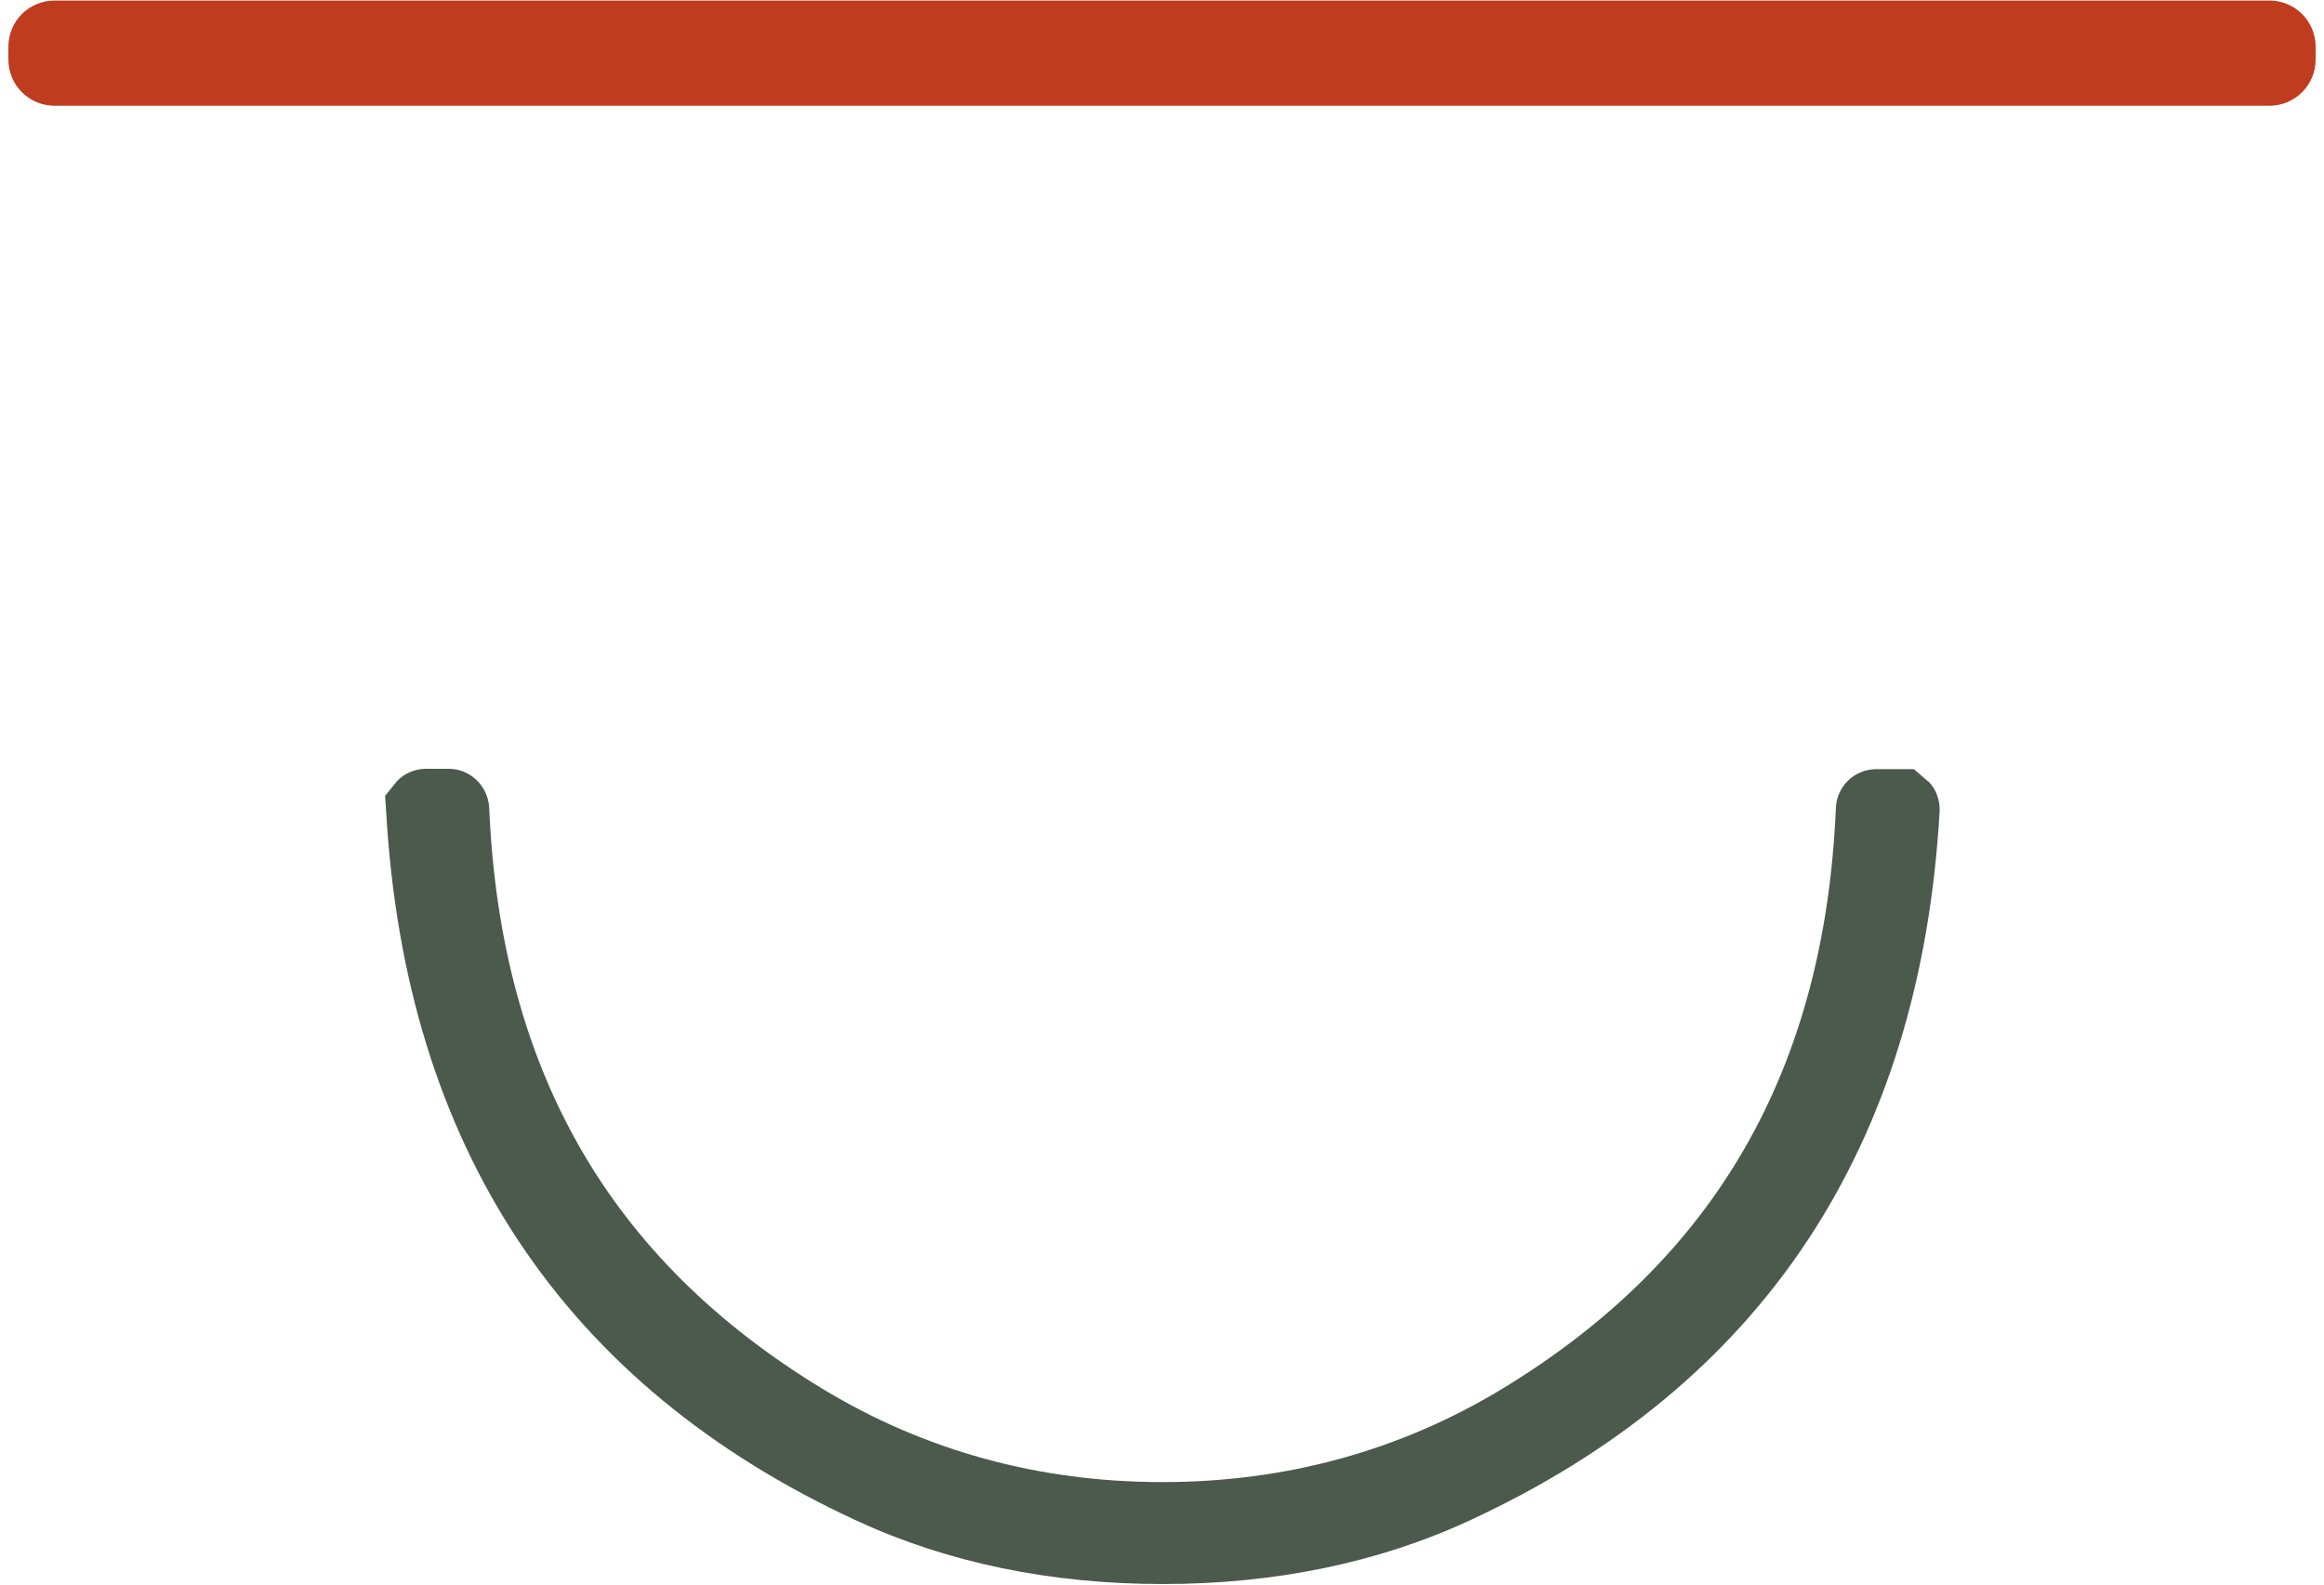
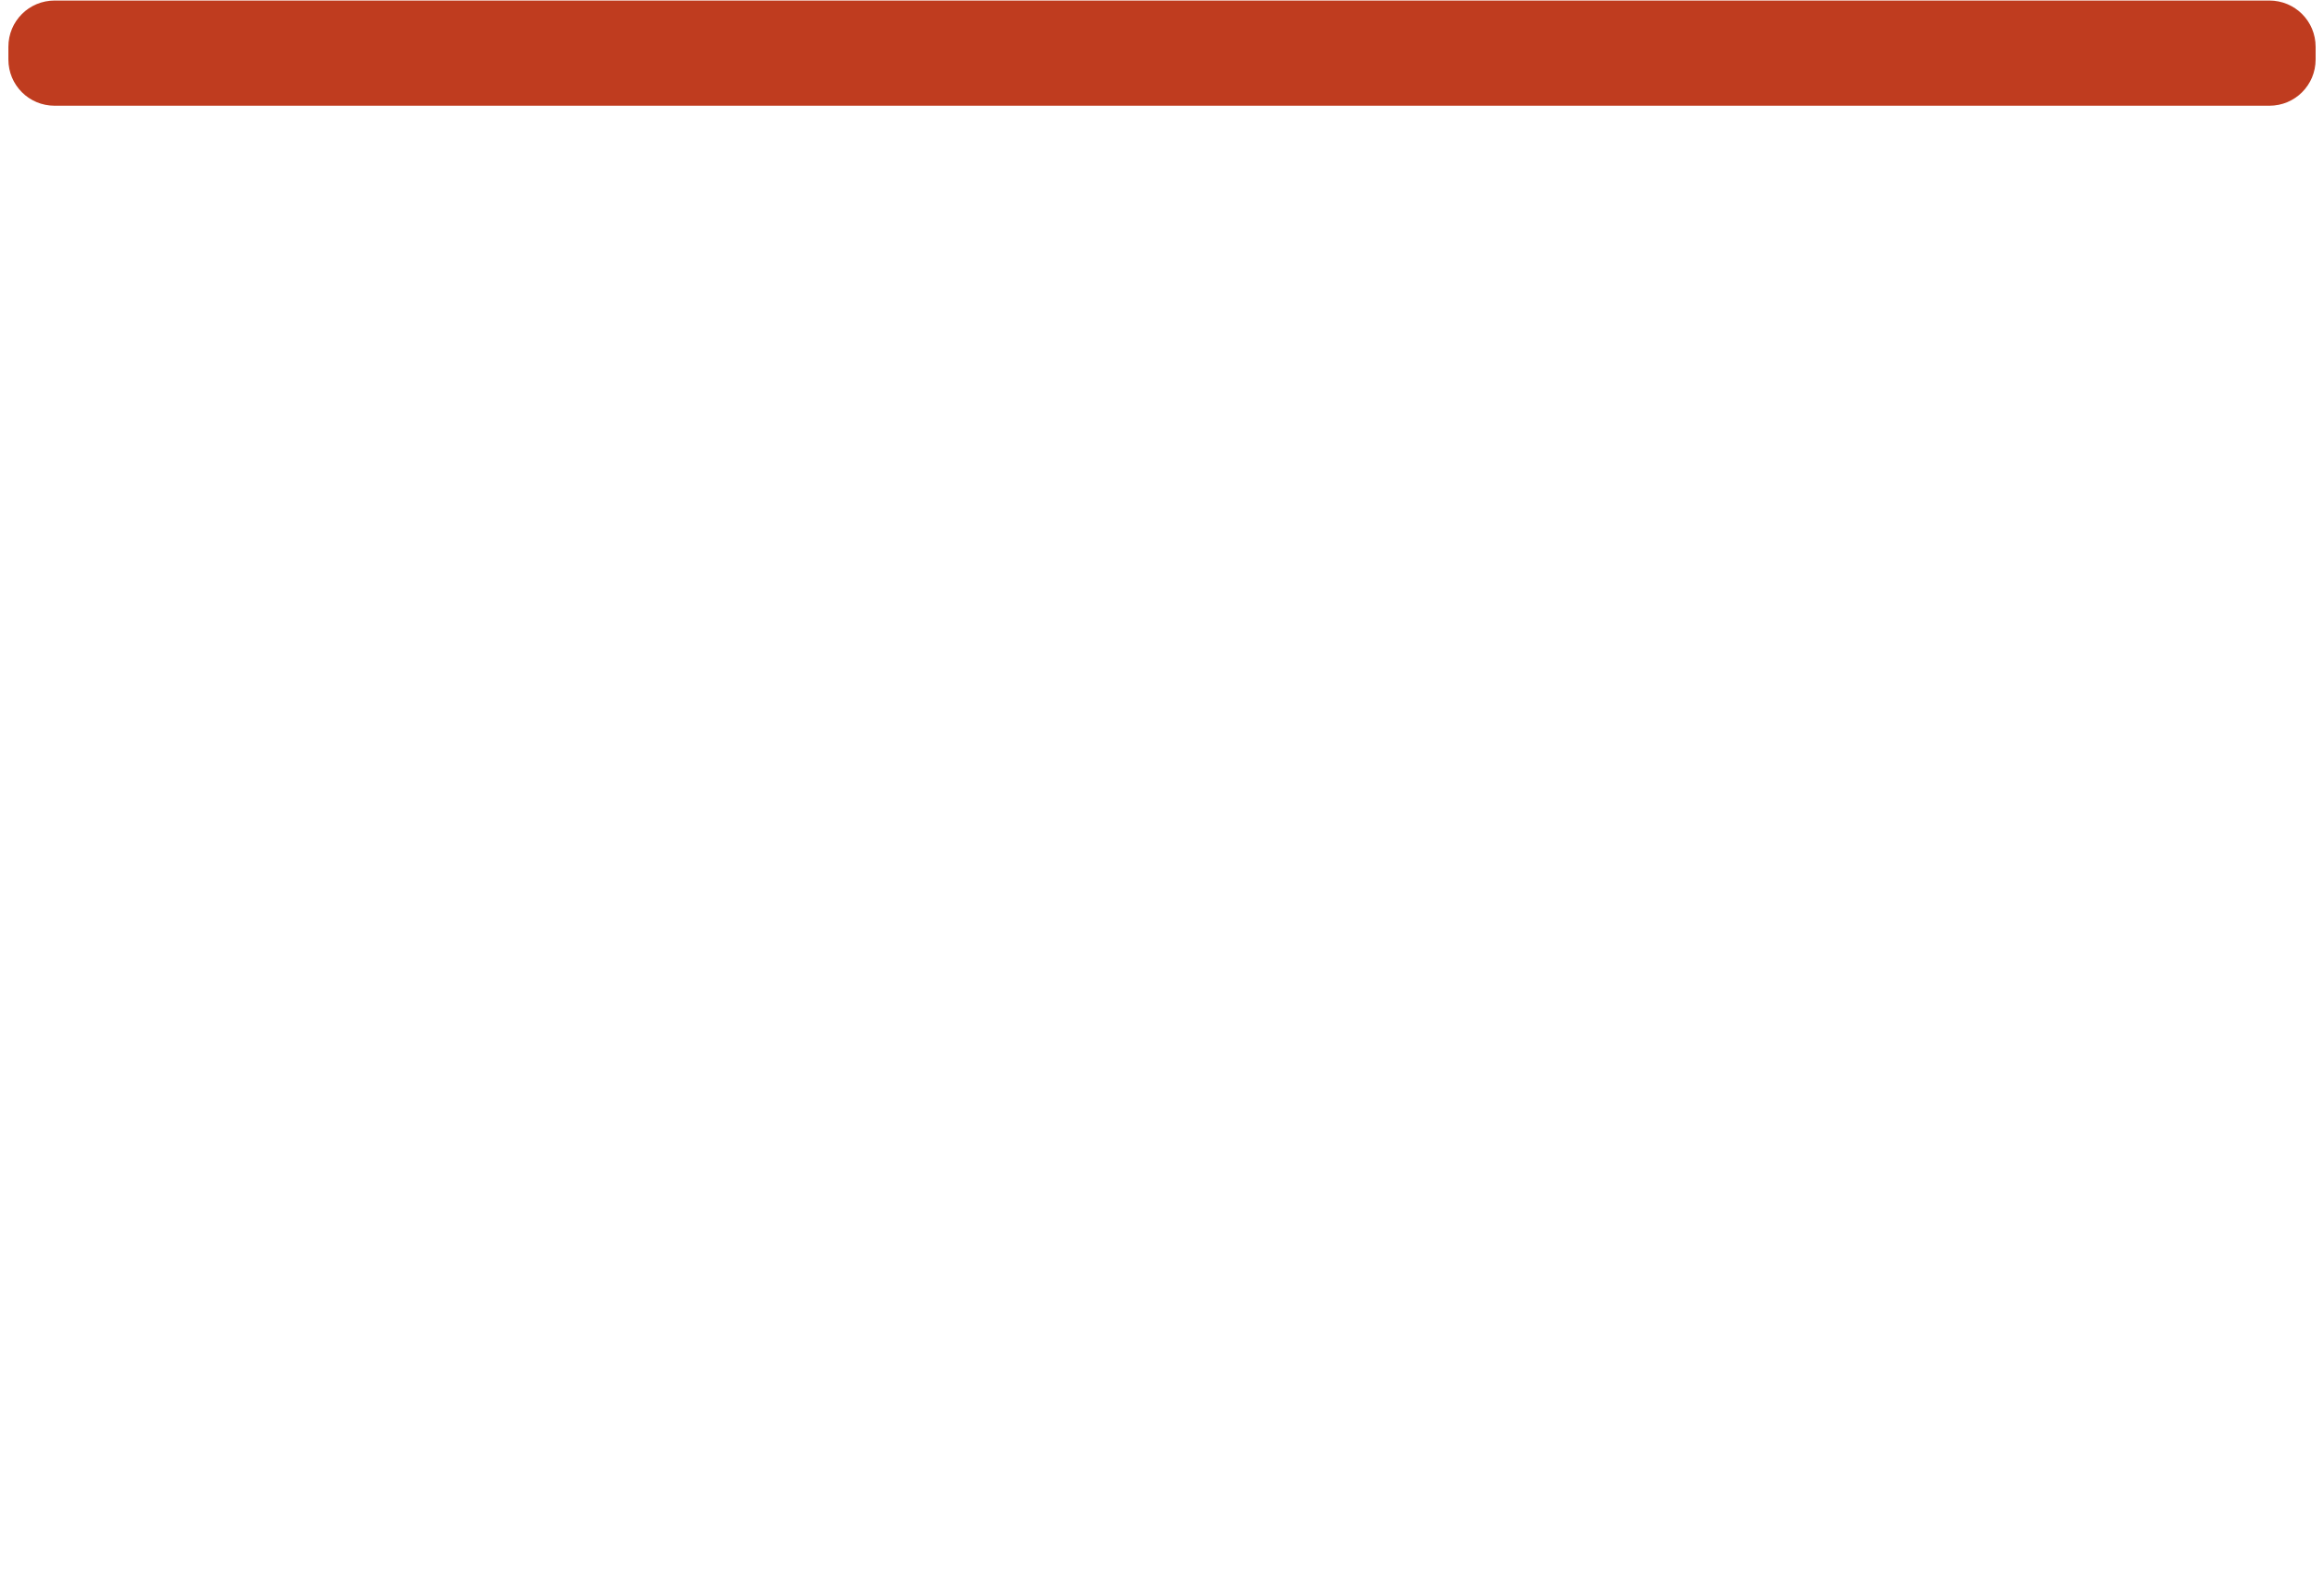
<svg xmlns="http://www.w3.org/2000/svg" width="264" height="180" viewBox="0 0 264 180" fill="none">
  <path d="M6.208 0.061H257.791C260.707 0.061 263.048 2.402 263.048 5.318V6.755C263.048 9.671 260.707 12.012 257.791 12.012H6.208C3.293 12.012 0.952 9.671 0.952 6.755V5.318C0.952 2.402 3.293 0.061 6.208 0.061Z" fill="#BF3C1F" />
-   <path d="M219.023 88.768L217.421 87.372H213.15C210.686 87.372 208.633 89.302 208.551 91.807C207.277 121.499 194.875 143.06 170.645 157.763C159.064 164.785 146.086 168.358 132.041 168.358C117.995 168.358 105.018 164.785 93.437 157.763C69.207 143.06 56.845 121.458 55.572 91.766C55.449 89.302 53.437 87.331 50.972 87.331H48.426C47.153 87.331 45.962 87.824 45.1 88.727L43.744 90.411L43.868 92.218C46.044 130.288 64.032 157.393 97.338 172.752C107.646 177.516 119.351 179.939 132.082 179.939C144.813 179.939 156.558 177.516 166.866 172.752C200.173 157.393 218.16 130.288 220.337 92.136C220.378 90.863 219.926 89.631 219.064 88.768H219.023Z" fill="#4C594D" />
</svg>